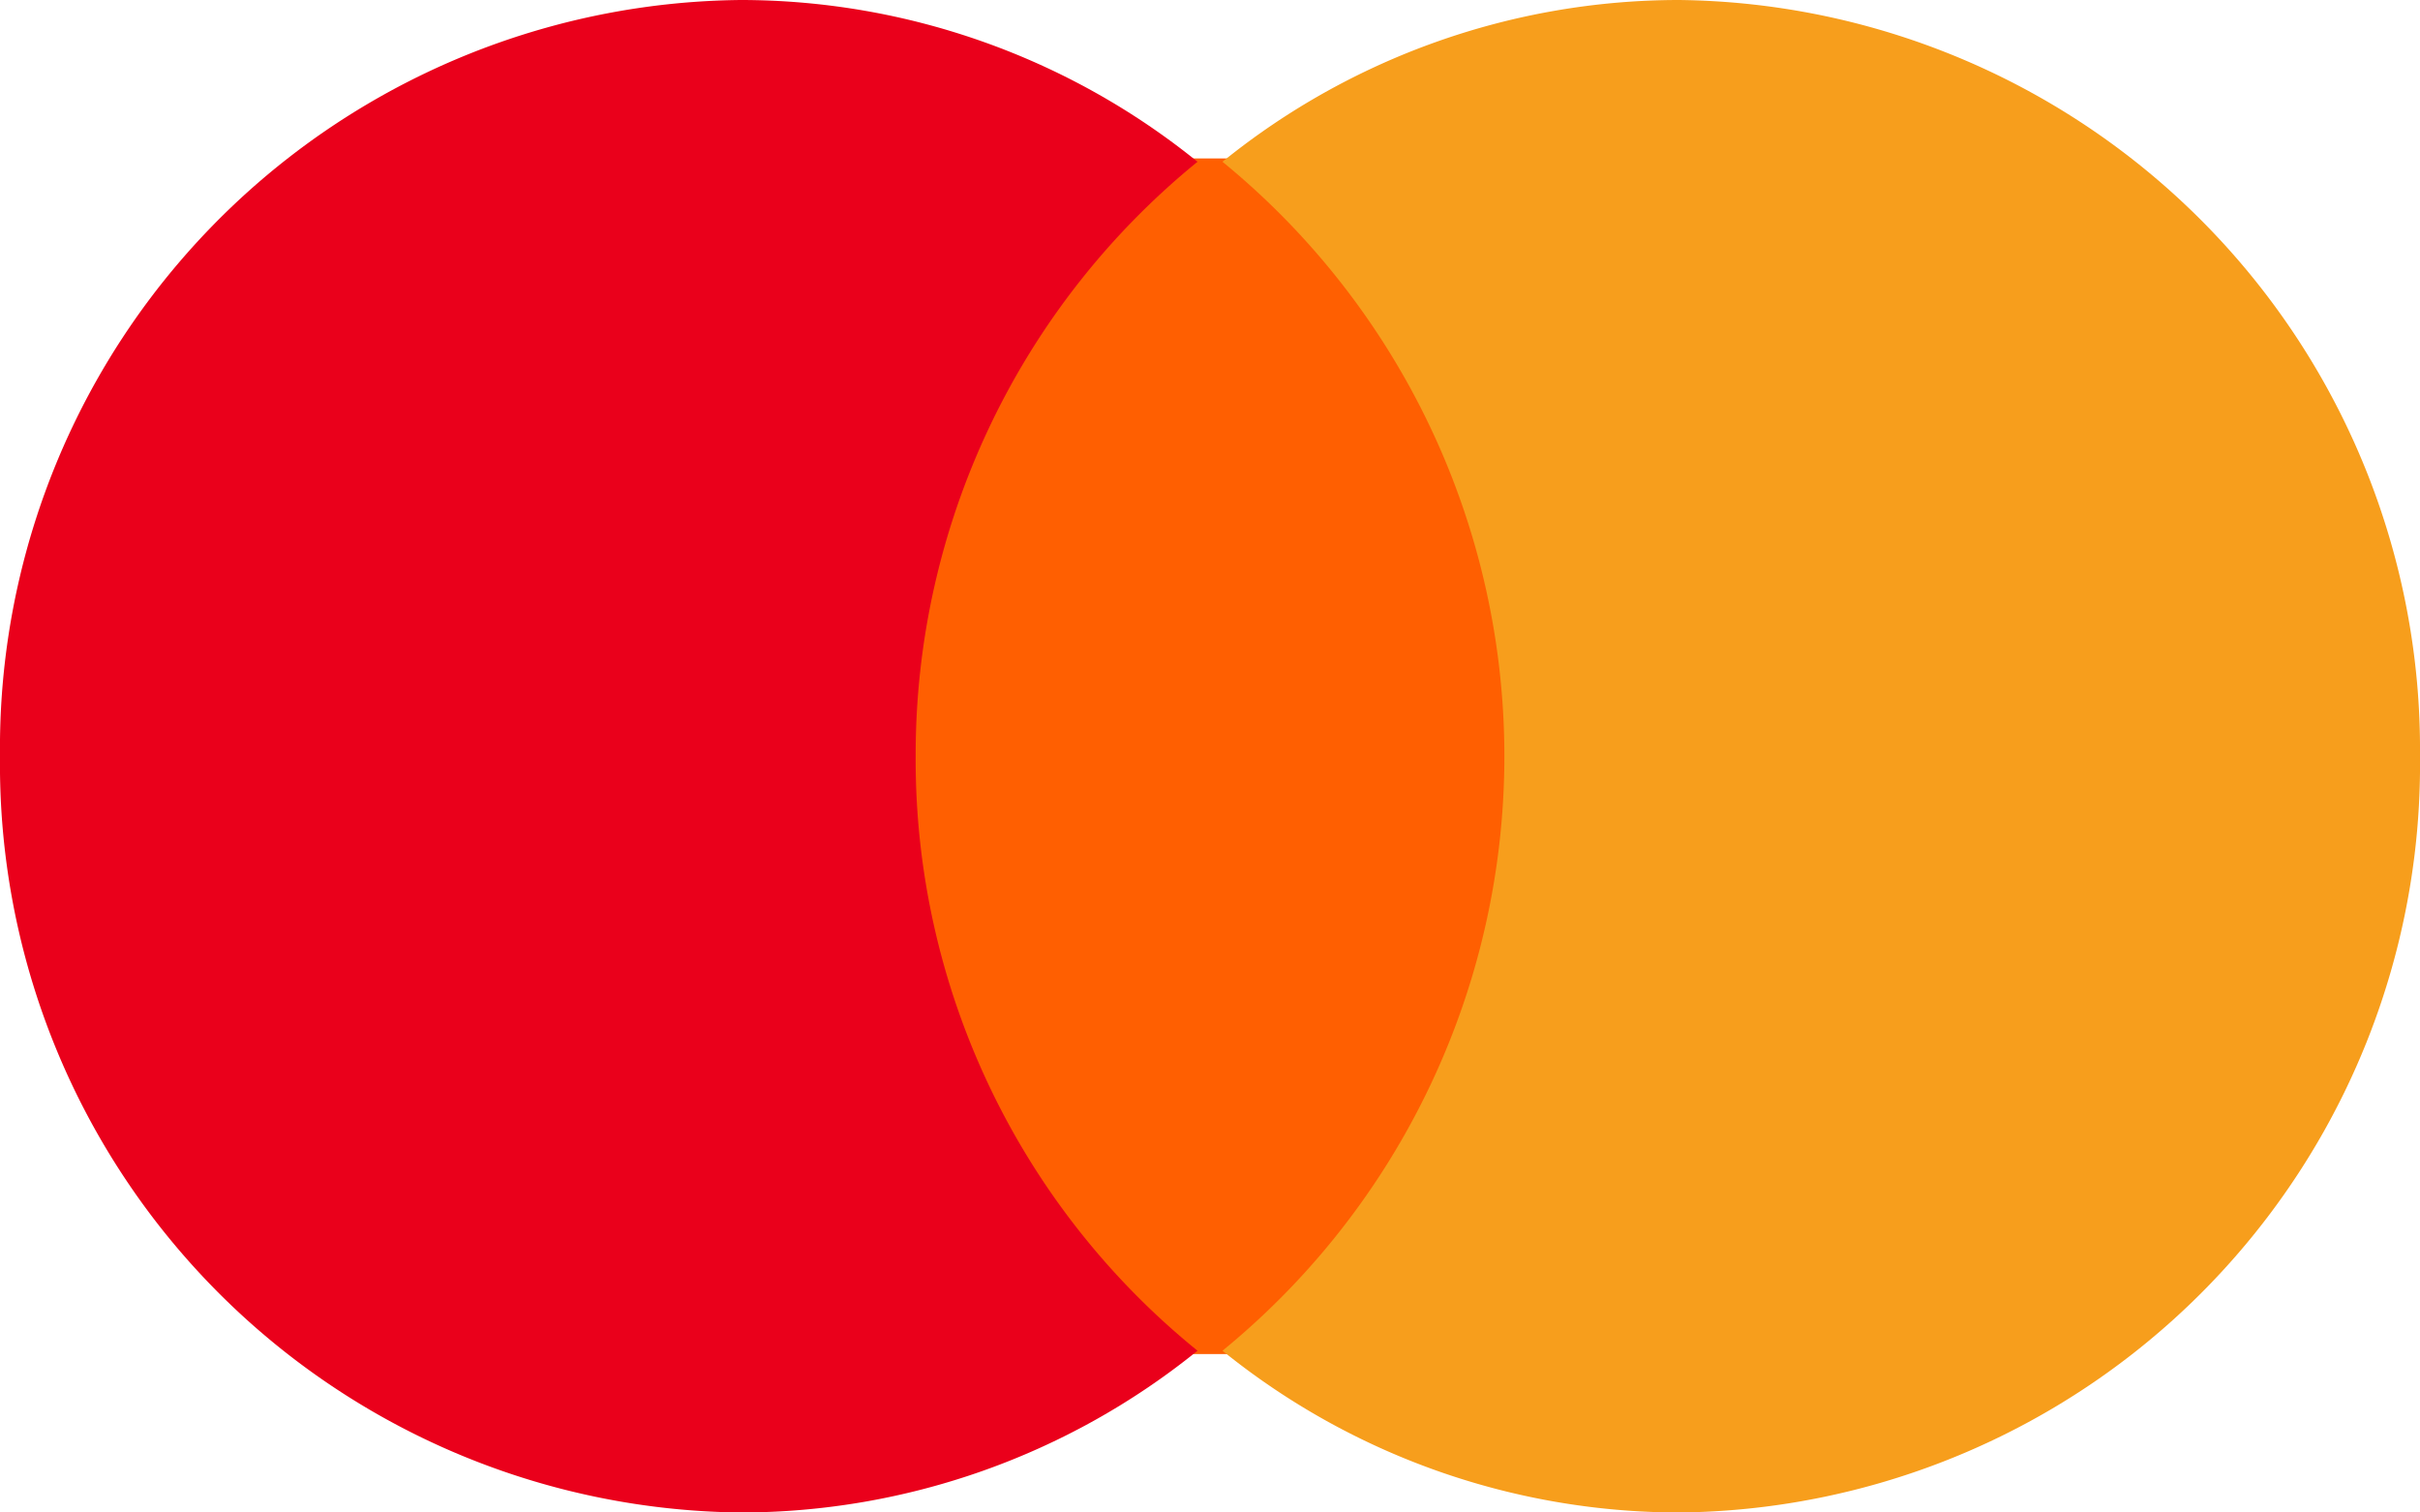
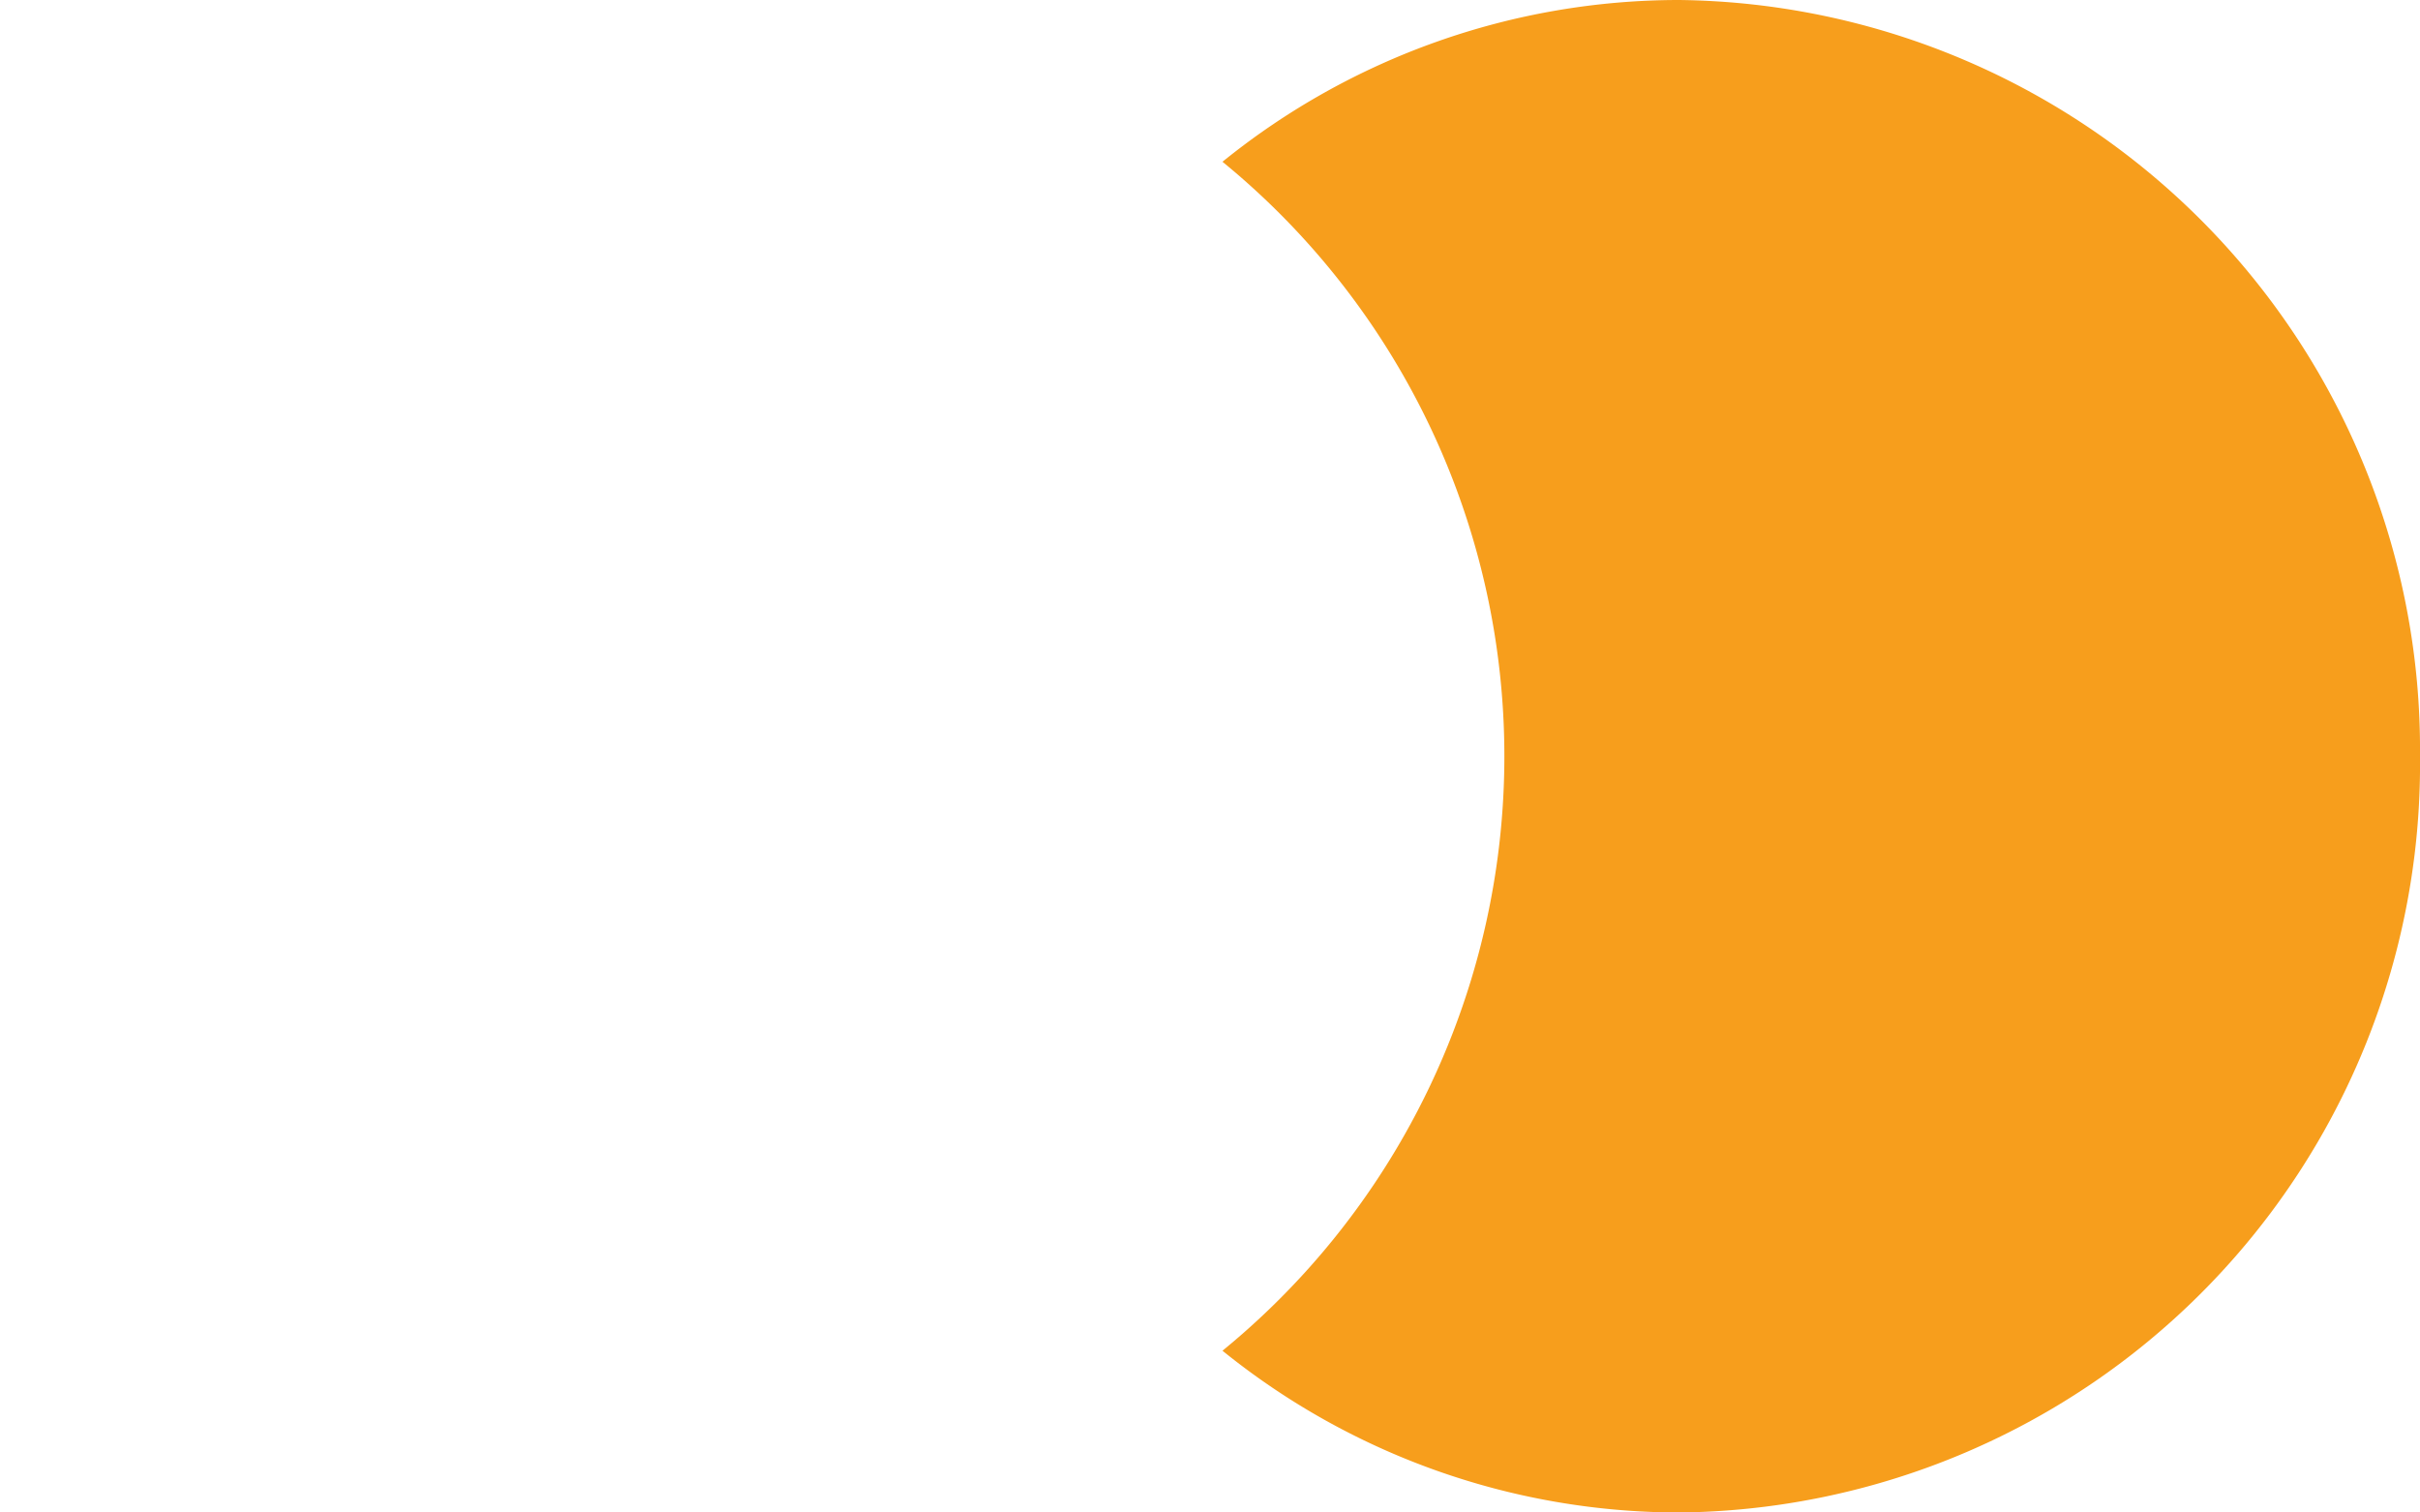
<svg xmlns="http://www.w3.org/2000/svg" id="mastercard_logo" width="32" height="20" viewBox="0 0 32 20">
  <g id="Group_178" data-name="Group 178" transform="translate(0 0)">
-     <rect id="rect19" width="8.57" height="15.81" transform="translate(11.702 2.095)" fill="#ff5f01" />
-     <path id="XMLID_330_" d="M12.108,10a10.106,10.106,0,0,1,3.727-7.861A9.615,9.615,0,0,0,9.794,0,9.893,9.893,0,0,0,0,10,9.893,9.893,0,0,0,9.794,20a9.615,9.615,0,0,0,6.041-2.139A10.057,10.057,0,0,1,12.108,10Z" transform="translate(0 0)" fill="#ea001b" />
    <path id="path22" d="M515.435,10a9.893,9.893,0,0,1-9.794,10,9.615,9.615,0,0,1-6.041-2.139,10.153,10.153,0,0,0,0-15.722A9.6,9.6,0,0,1,505.638,0,9.912,9.912,0,0,1,515.435,10Z" transform="translate(-483.435 0)" fill="#f79e1c" />
  </g>
</svg>